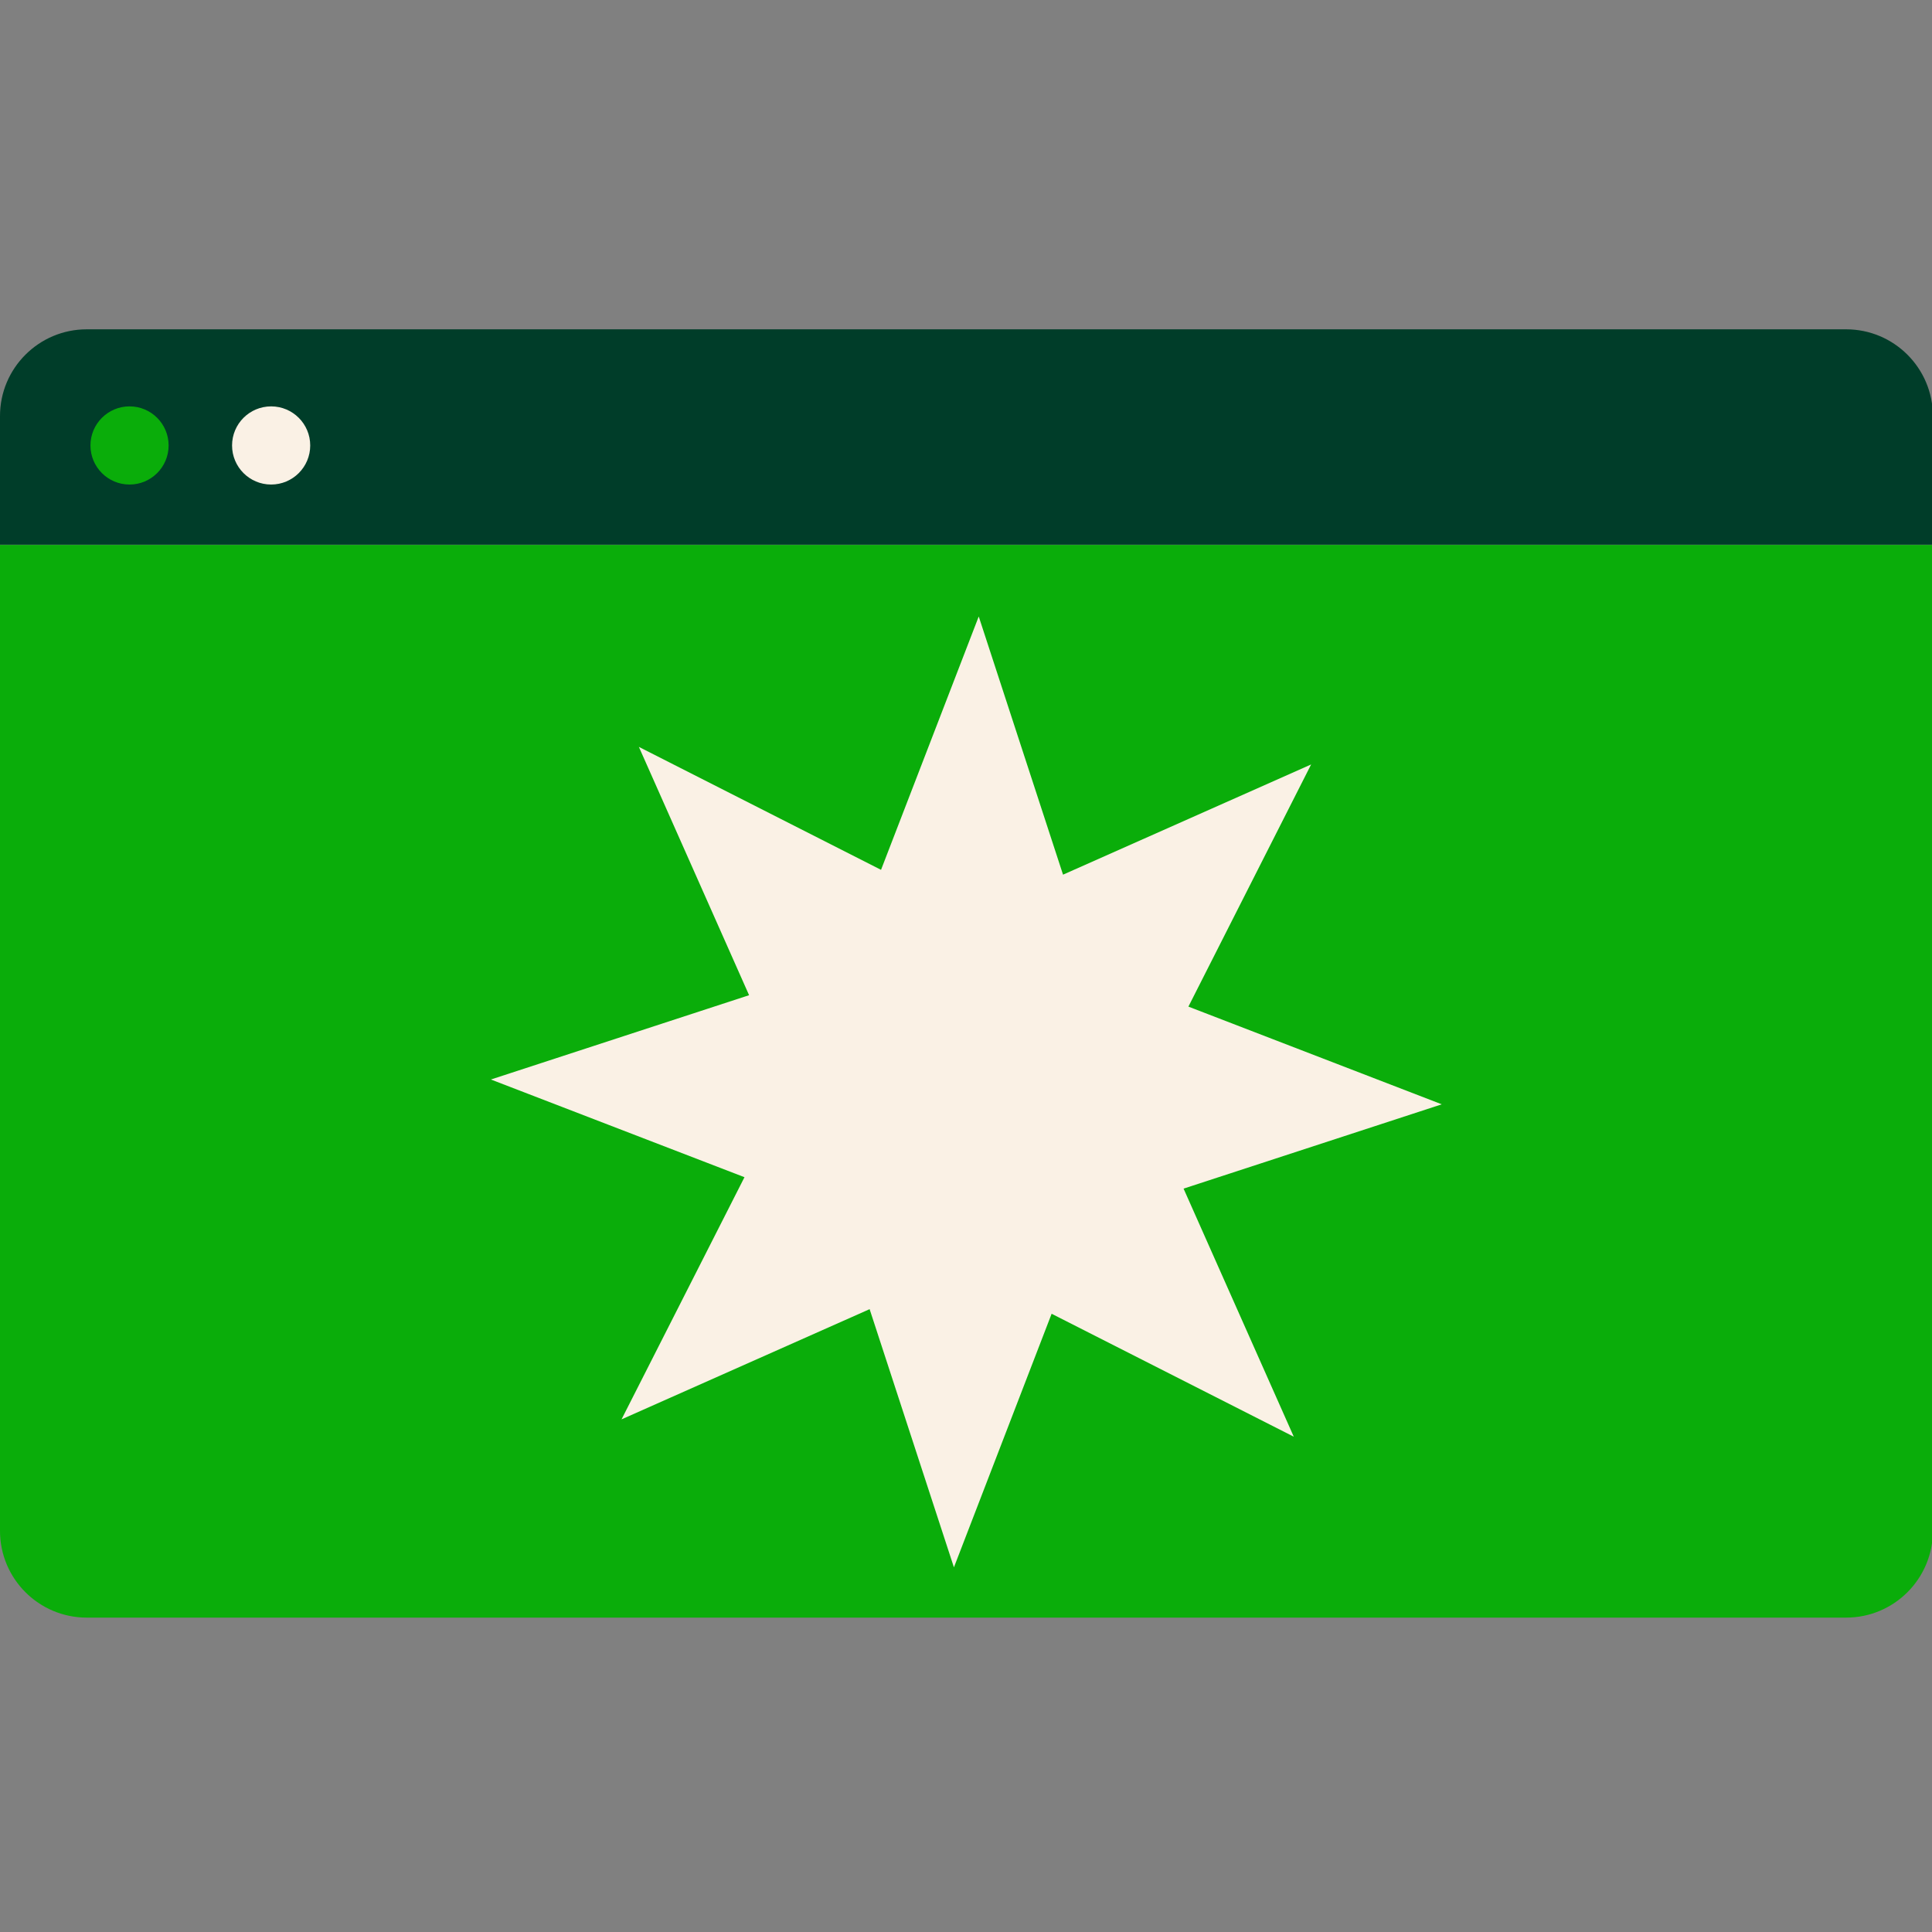
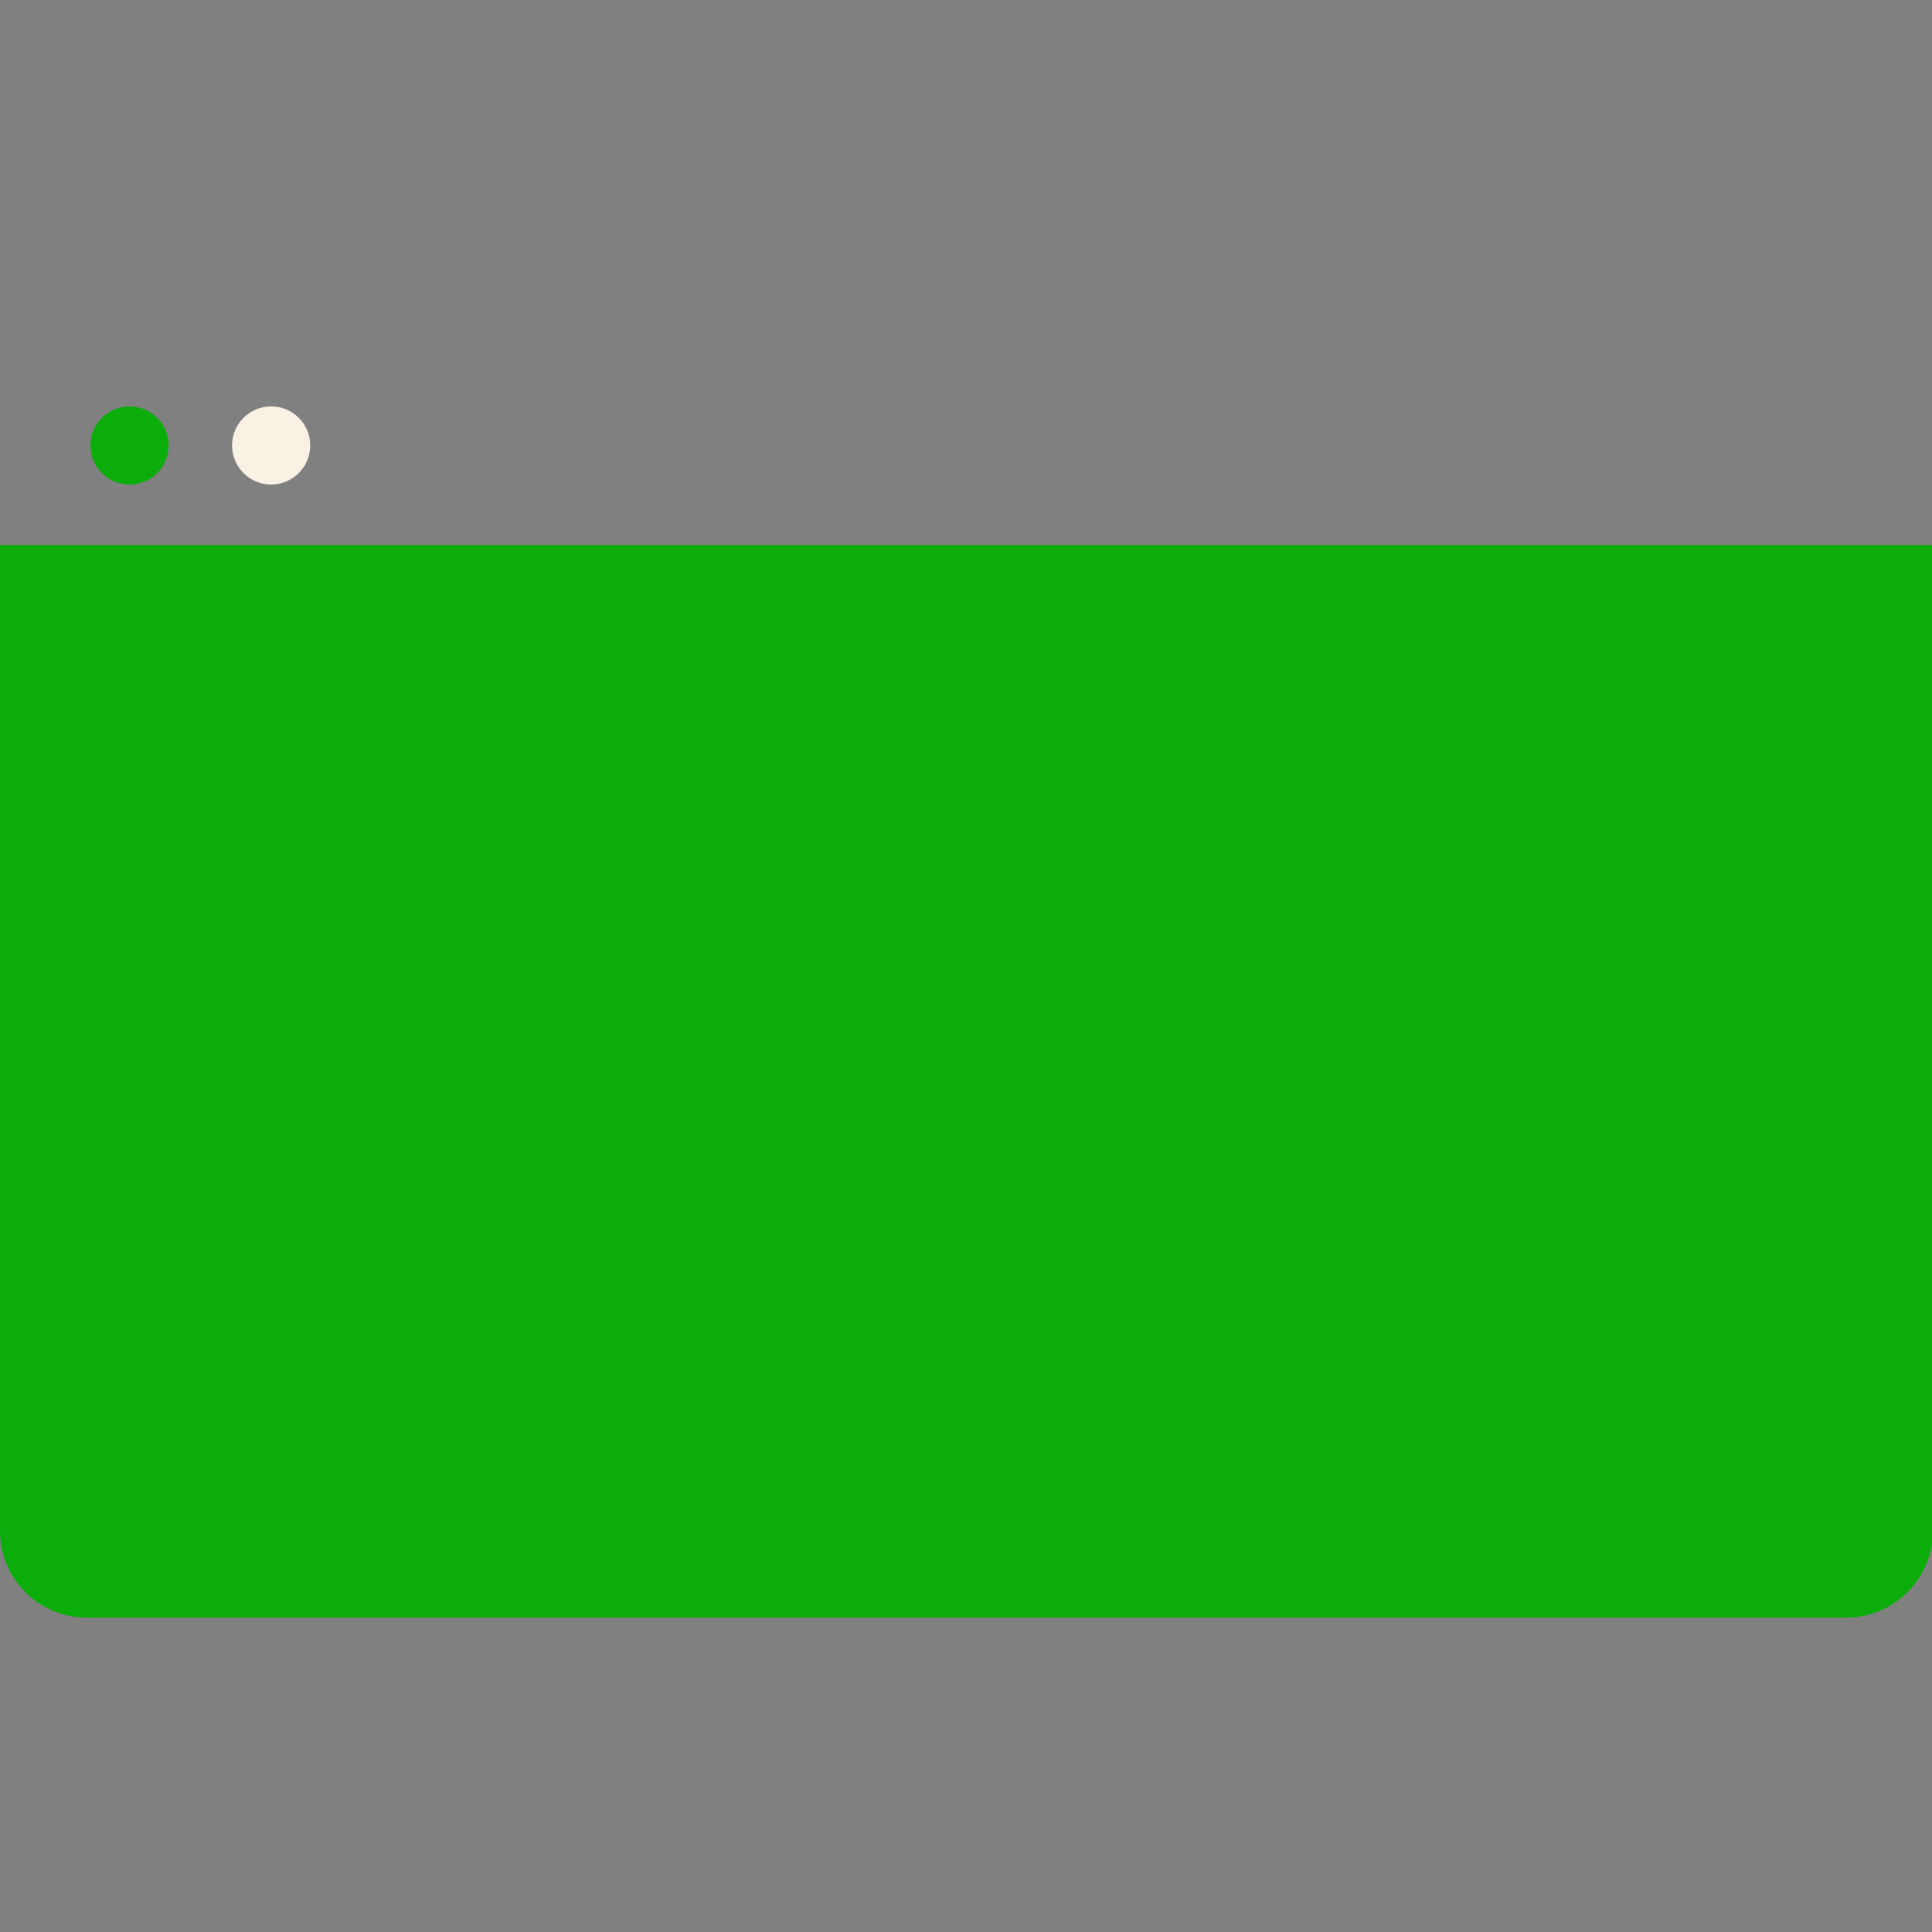
<svg xmlns="http://www.w3.org/2000/svg" width="88" height="88" viewBox="0 0 88 88" fill="none">
  <rect x="0" y="0" width="88" height="88" fill="#808080" stroke="none" />
  <g clip-path="url(#clip0_330_26343)">
-     <path d="M88.04 18.95C88.04 16.77 86.27 15 84.09 15H3.95C1.77 15 0 16.77 0 18.95V24.81H88.04V18.95V18.95Z" fill="#003D29" />
    <path d="M3.95 73.68H84.09C86.27 73.68 88.04 71.91 88.04 69.73V24.82H0V69.73C0 71.91 1.77 73.68 3.95 73.68V73.68Z" fill="#0AAD0A" />
    <path d="M5.9 22.07C6.883 22.07 7.68 21.273 7.68 20.29C7.68 19.307 6.883 18.51 5.9 18.51C4.917 18.51 4.12 19.307 4.12 20.29C4.12 21.273 4.917 22.07 5.9 22.07Z" fill="#0AAD0A" />
    <path d="M12.35 22.07C13.333 22.07 14.13 21.273 14.13 20.29C14.13 19.307 13.333 18.51 12.35 18.51C11.367 18.51 10.57 19.307 10.57 20.29C10.57 21.273 11.367 22.07 12.35 22.07Z" fill="#FAF1E5" />
-     <path d="M48.42 39.84L59.72 34.82L54.13 45.85L65.67 50.3L53.91 54.14L58.93 65.44L47.9 59.84L43.45 71.39L39.61 59.63L28.31 64.65L33.91 53.62L22.36 49.17L34.12 45.33L29.1 34.02L40.13 39.62L44.58 28.08L48.42 39.84Z" fill="#FAF1E5" />
  </g>
  <defs>
    <clipPath id="clip0_330_26343">
      <rect width="88" height="88" fill="white" />
    </clipPath>
  </defs>
</svg>